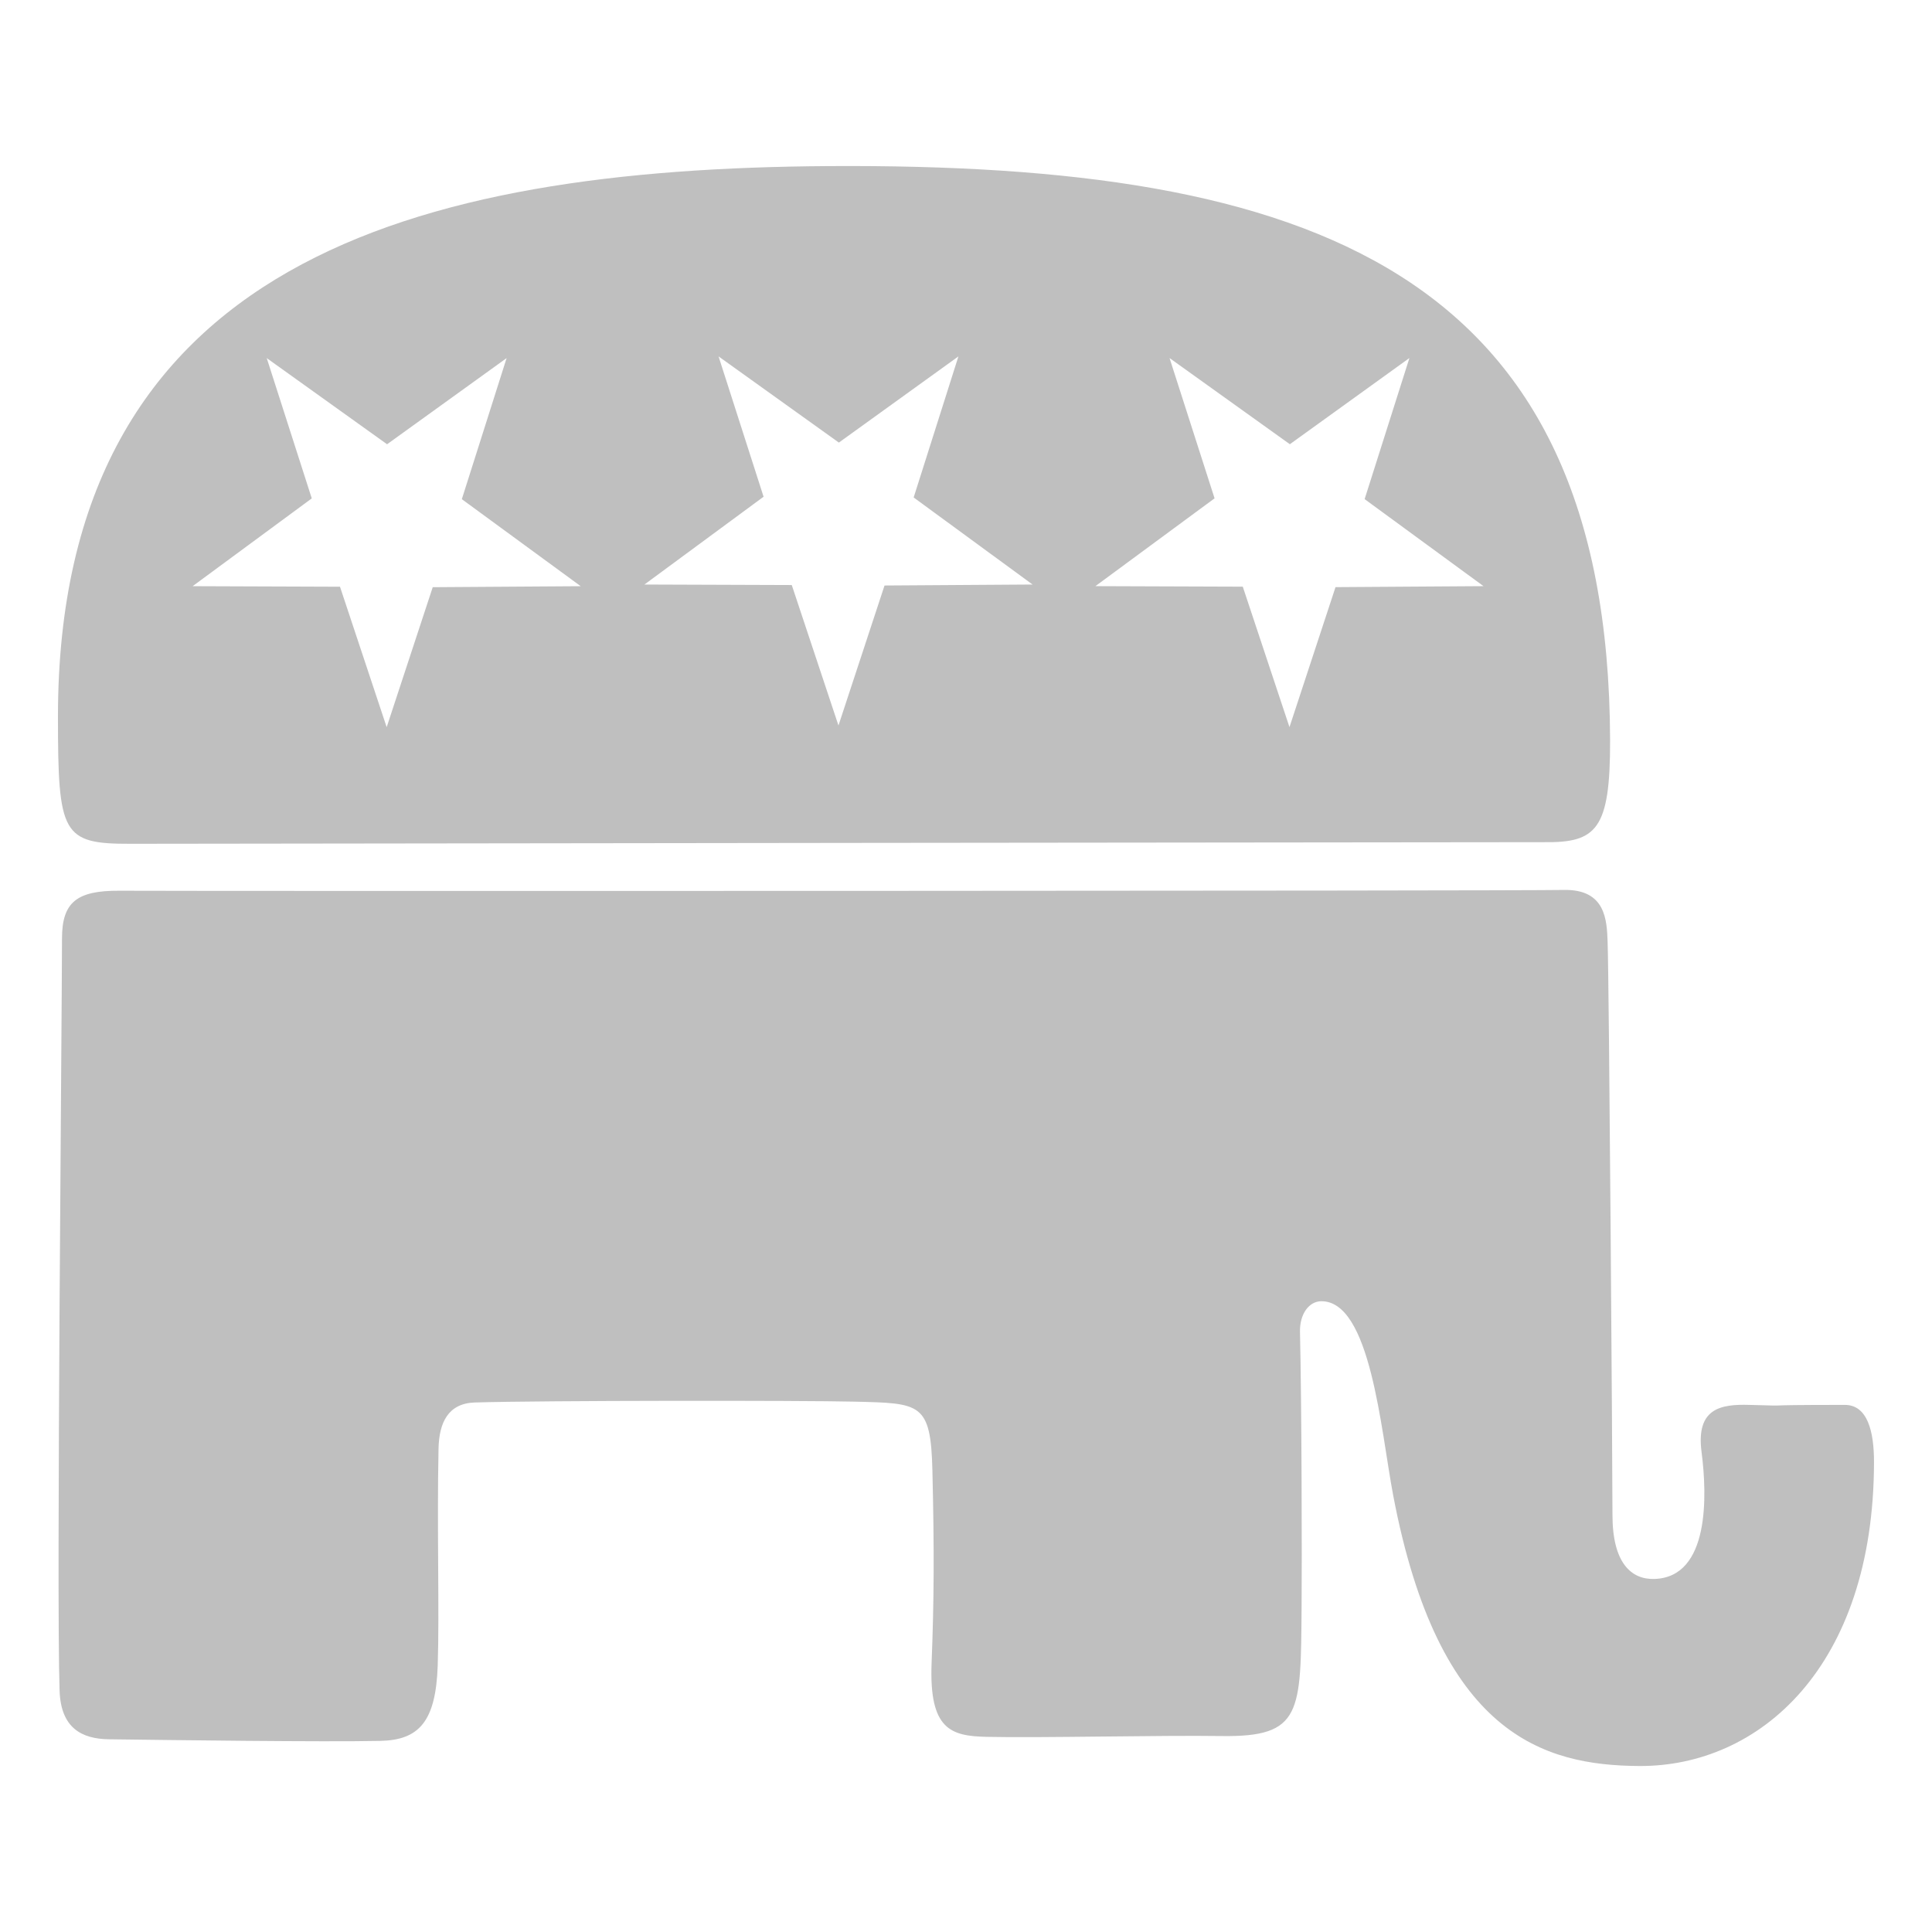
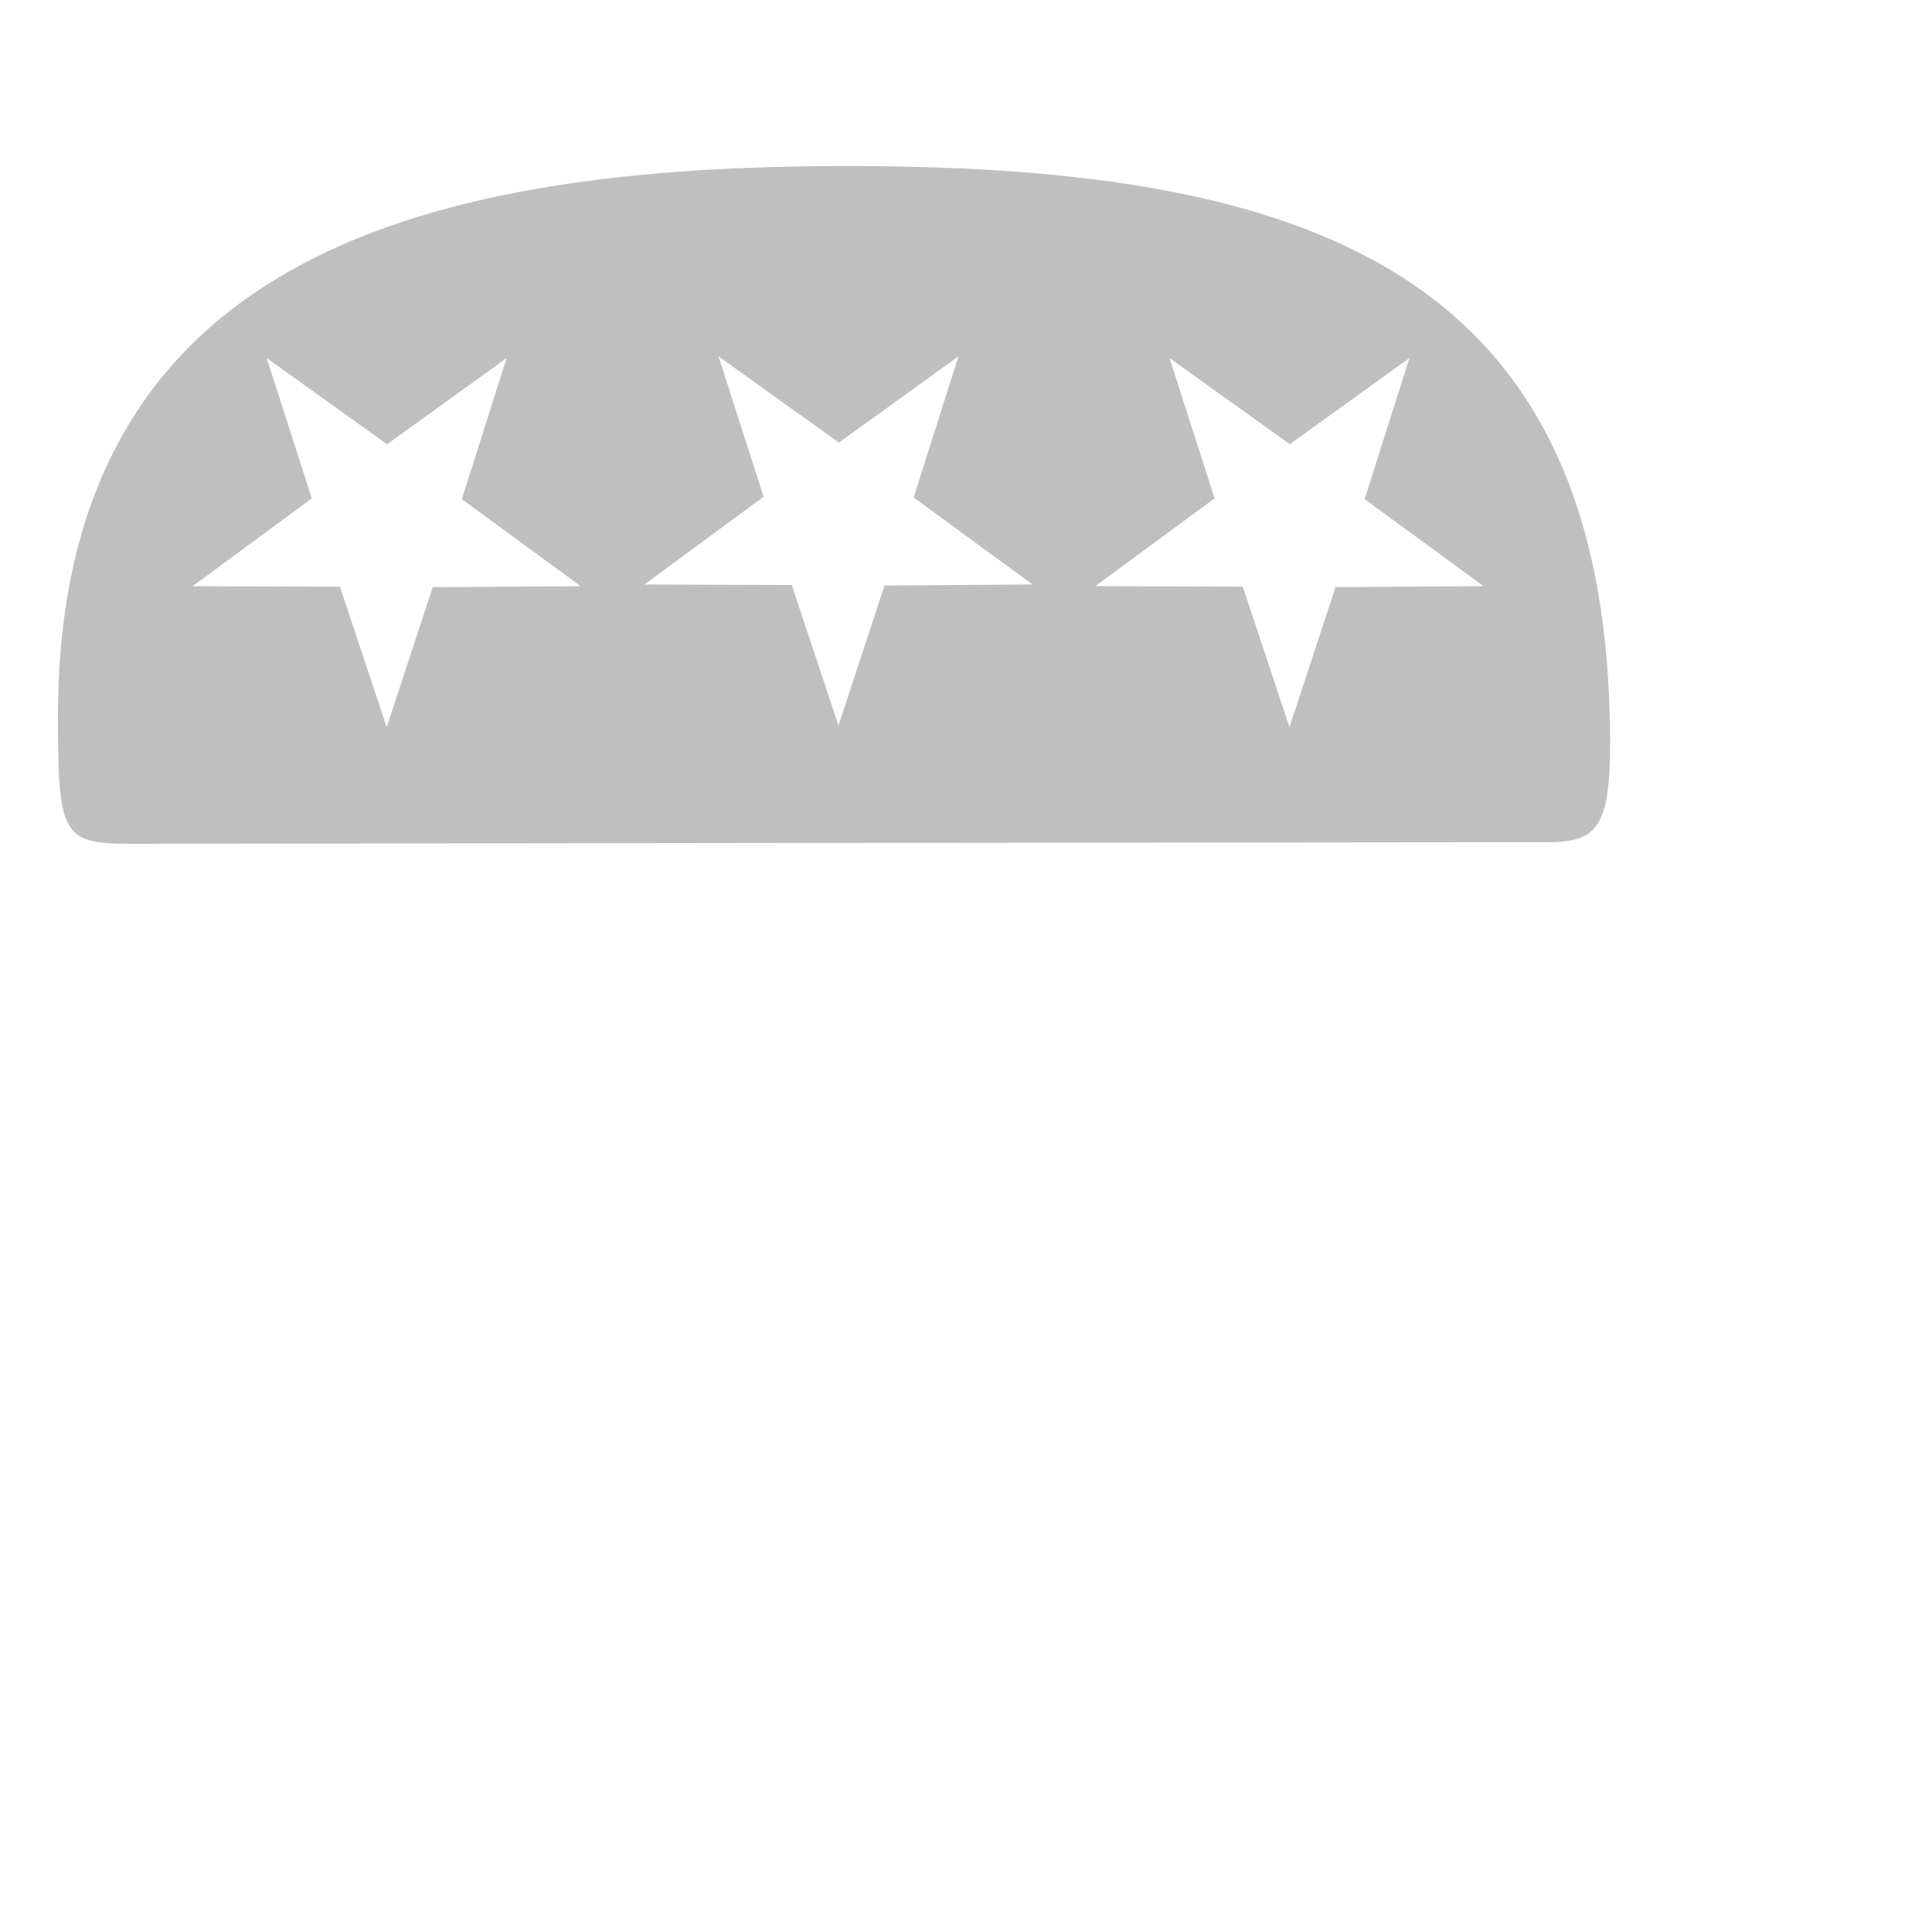
<svg xmlns="http://www.w3.org/2000/svg" version="1.1" id="svg2" x="0px" y="0px" width="100px" height="100px" viewBox="250 210.5 100 100" enable-background="new 250 210.5 100 100" xml:space="preserve">
  <path fill="#BFBFBF" d="M292.897,219.097c-21.374,0.133-39.899,4.941-39.897,28.498c0.001,6.098,0.209,6.59,3.771,6.58  c3.524-0.012,73.079-0.085,73.13-0.084c2.723,0.034,3.45-0.628,3.437-5.281C333.271,224.46,317.833,218.941,292.897,219.097z   M272.398,240.893l-2.384,7.245l-2.416-7.269l-7.628-0.028l6.167-4.544l-2.331-7.262l6.229,4.46l6.187-4.46l-2.318,7.302  l6.154,4.505L272.398,240.893z M295.783,240.806l-2.384,7.246l-2.417-7.27l-7.626-0.027l6.167-4.544l-2.331-7.264l6.228,4.461  l6.188-4.461l-2.317,7.302l6.154,4.506L295.783,240.806z M319.126,240.89l-2.383,7.246l-2.417-7.27l-7.628-0.027l6.168-4.545  l-2.331-7.262l6.228,4.461l6.188-4.461l-2.318,7.302l6.154,4.505L319.126,240.89z" />
-   <path id="trunk" fill="#BFBFBF" d="M256.185,256.604c-2.203-0.013-2.976,0.586-2.976,2.473c0,3.901-0.295,34.032-0.125,38.933  c0.067,1.927,1.132,2.495,2.557,2.515c3.185,0.042,11.106,0.146,14.039,0.083c2.012-0.041,2.877-1.003,2.976-3.896  c0.092-2.714-0.043-7.21,0.042-11.231c0.029-1.356,0.503-2.348,1.886-2.389c3.504-0.106,16.978-0.108,19.655-0.043  c3.395,0.084,3.939,0.043,4.022,3.563c0.1,4.183,0.084,6.746-0.042,9.974c-0.134,3.447,1.006,3.771,2.849,3.813  c2.725,0.063,9.011-0.089,12.154-0.042c4.178,0.06,4.101-1.214,4.148-6.664c0.022-2.347,0.004-10.522-0.083-14.248  c-0.022-0.926,0.461-1.582,1.089-1.593c2.563-0.042,3.096,6.664,3.729,10.017c2.352,12.424,7.784,14.009,12.74,14.039  c6.213,0.037,12.132-5.111,12.153-15.716c0.004-1.596-0.335-2.975-1.509-2.975c-5.239,0-2.18,0.076-4.945,0  c-1.467-0.043-2.766,0.167-2.473,2.43c0.294,2.263,0.423,6.48-2.43,6.579c-1.216,0.043-2.18-0.837-2.18-3.311  c0-2.473-0.175-27.66-0.252-29.671c-0.041-1.089-0.083-2.724-2.263-2.681C328.226,256.617,260.603,256.628,256.185,256.604z" />
</svg>